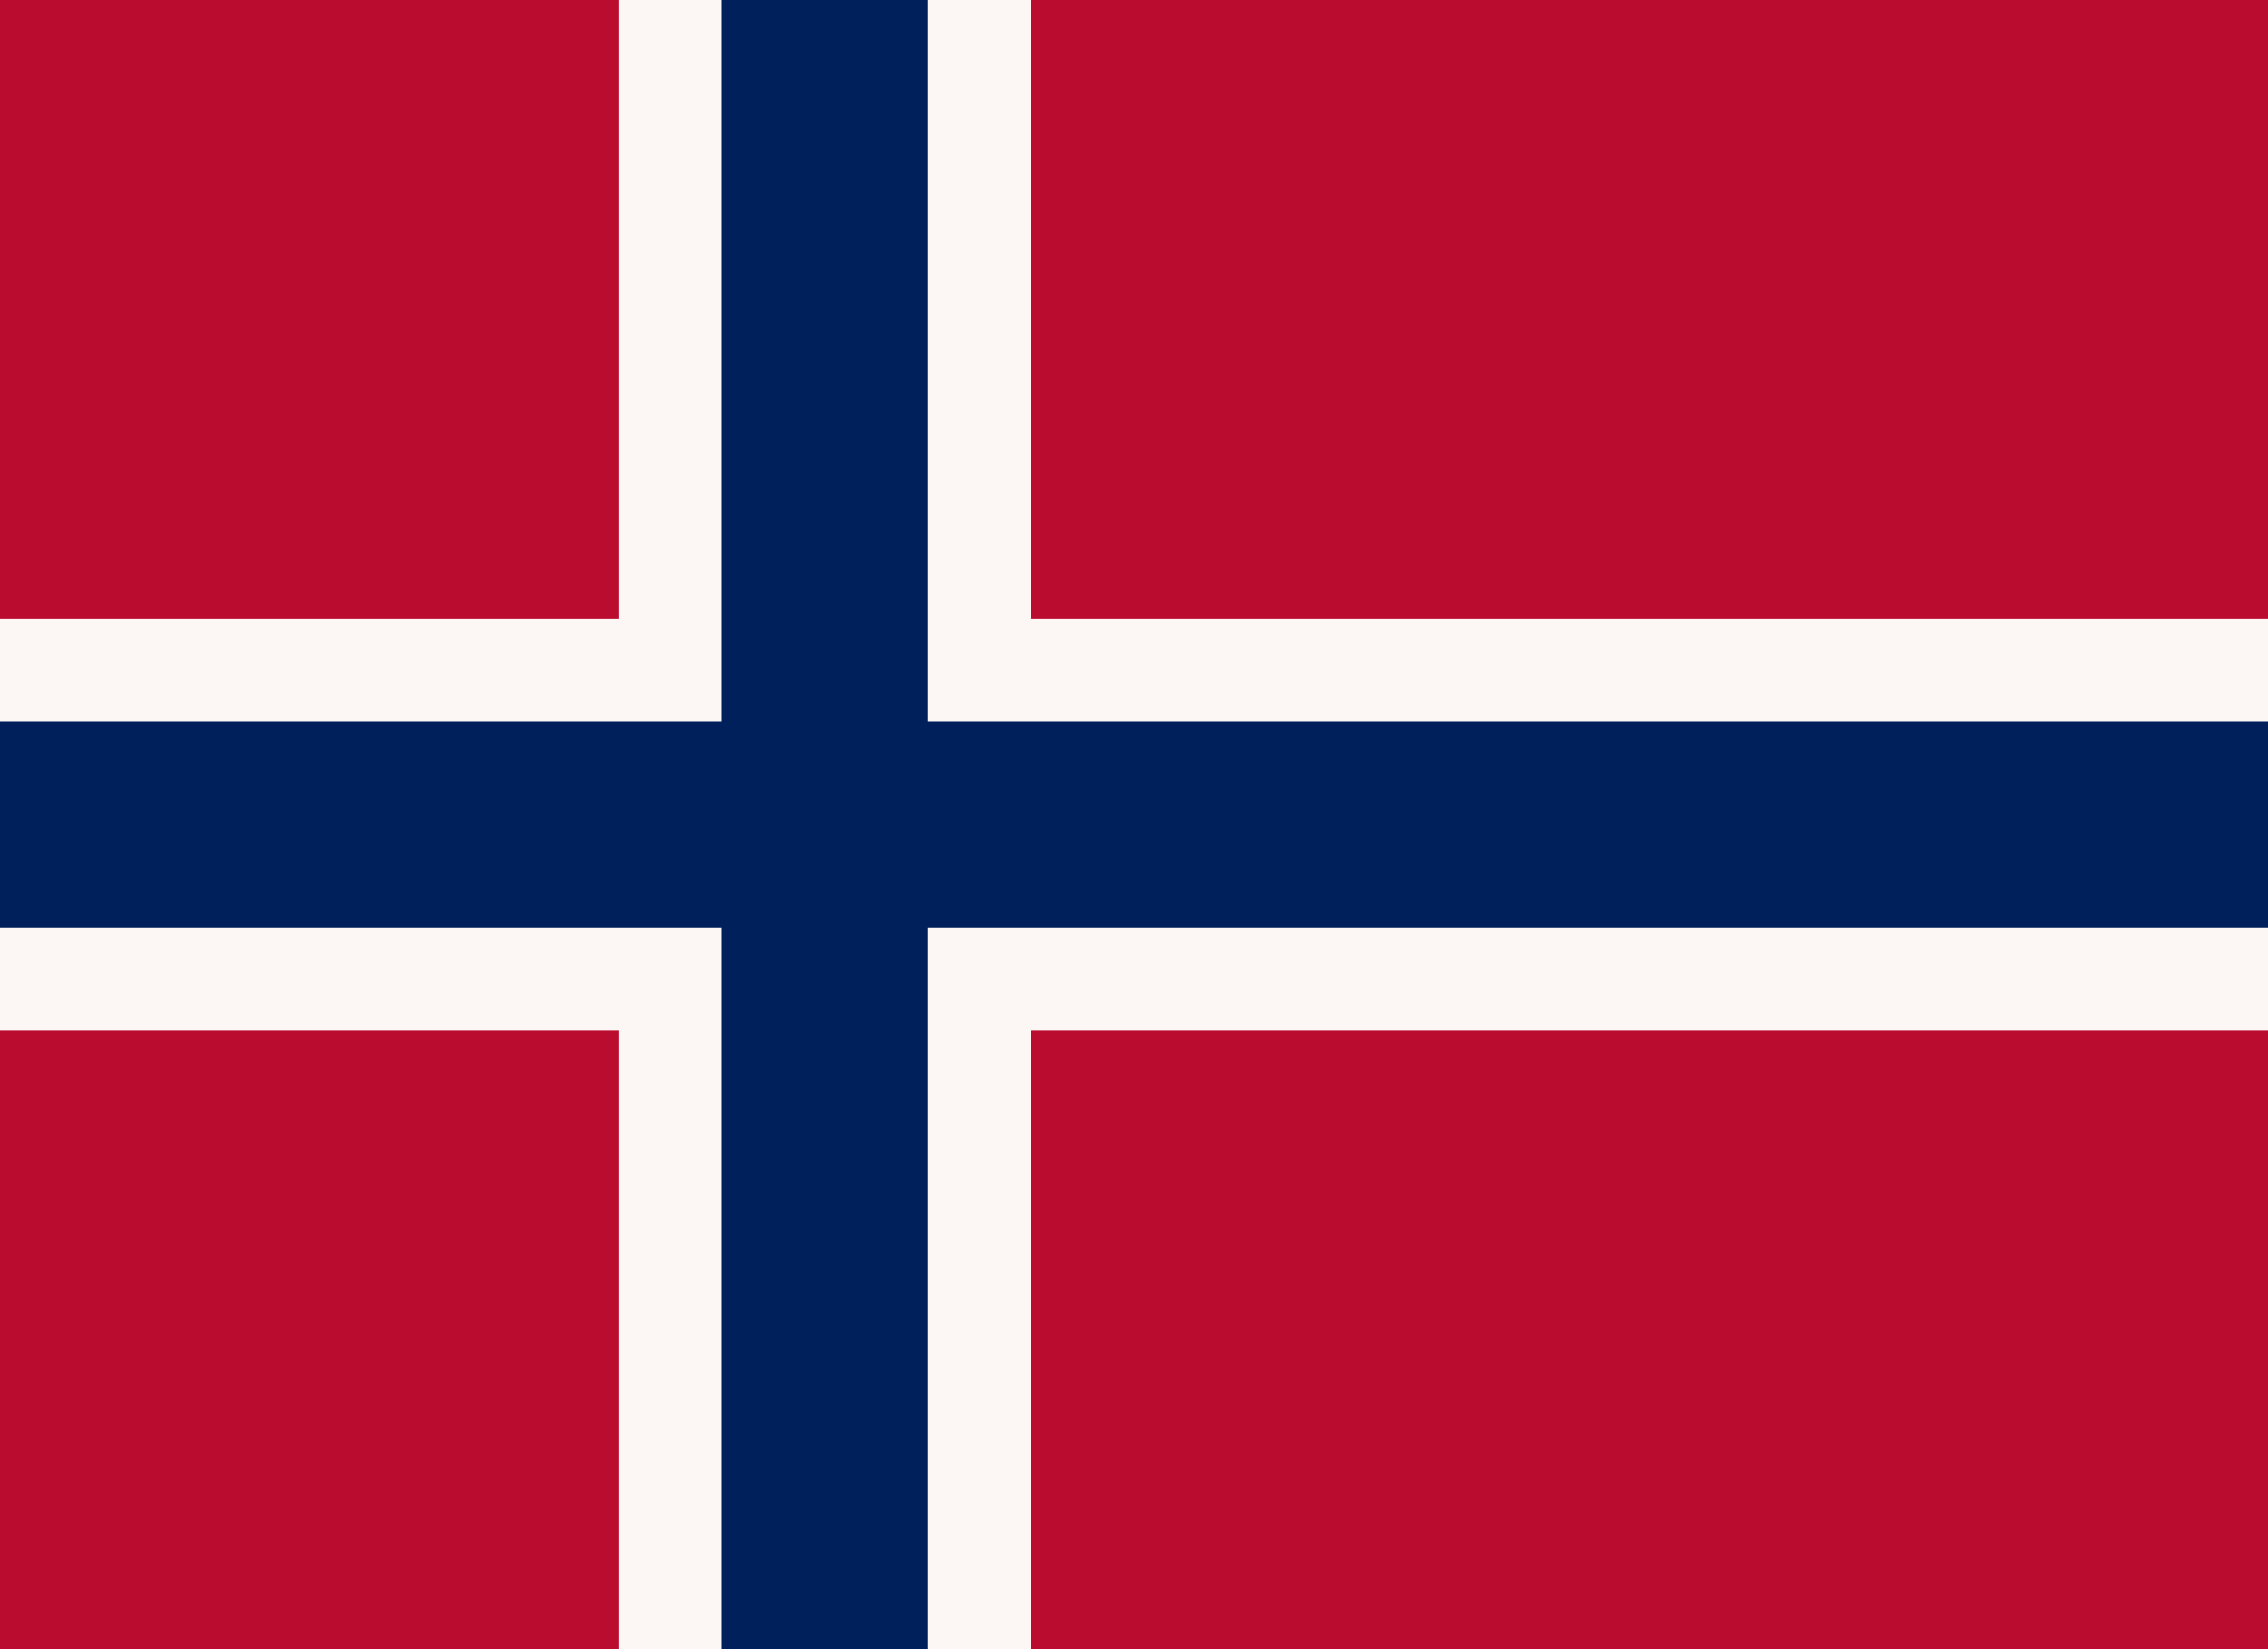
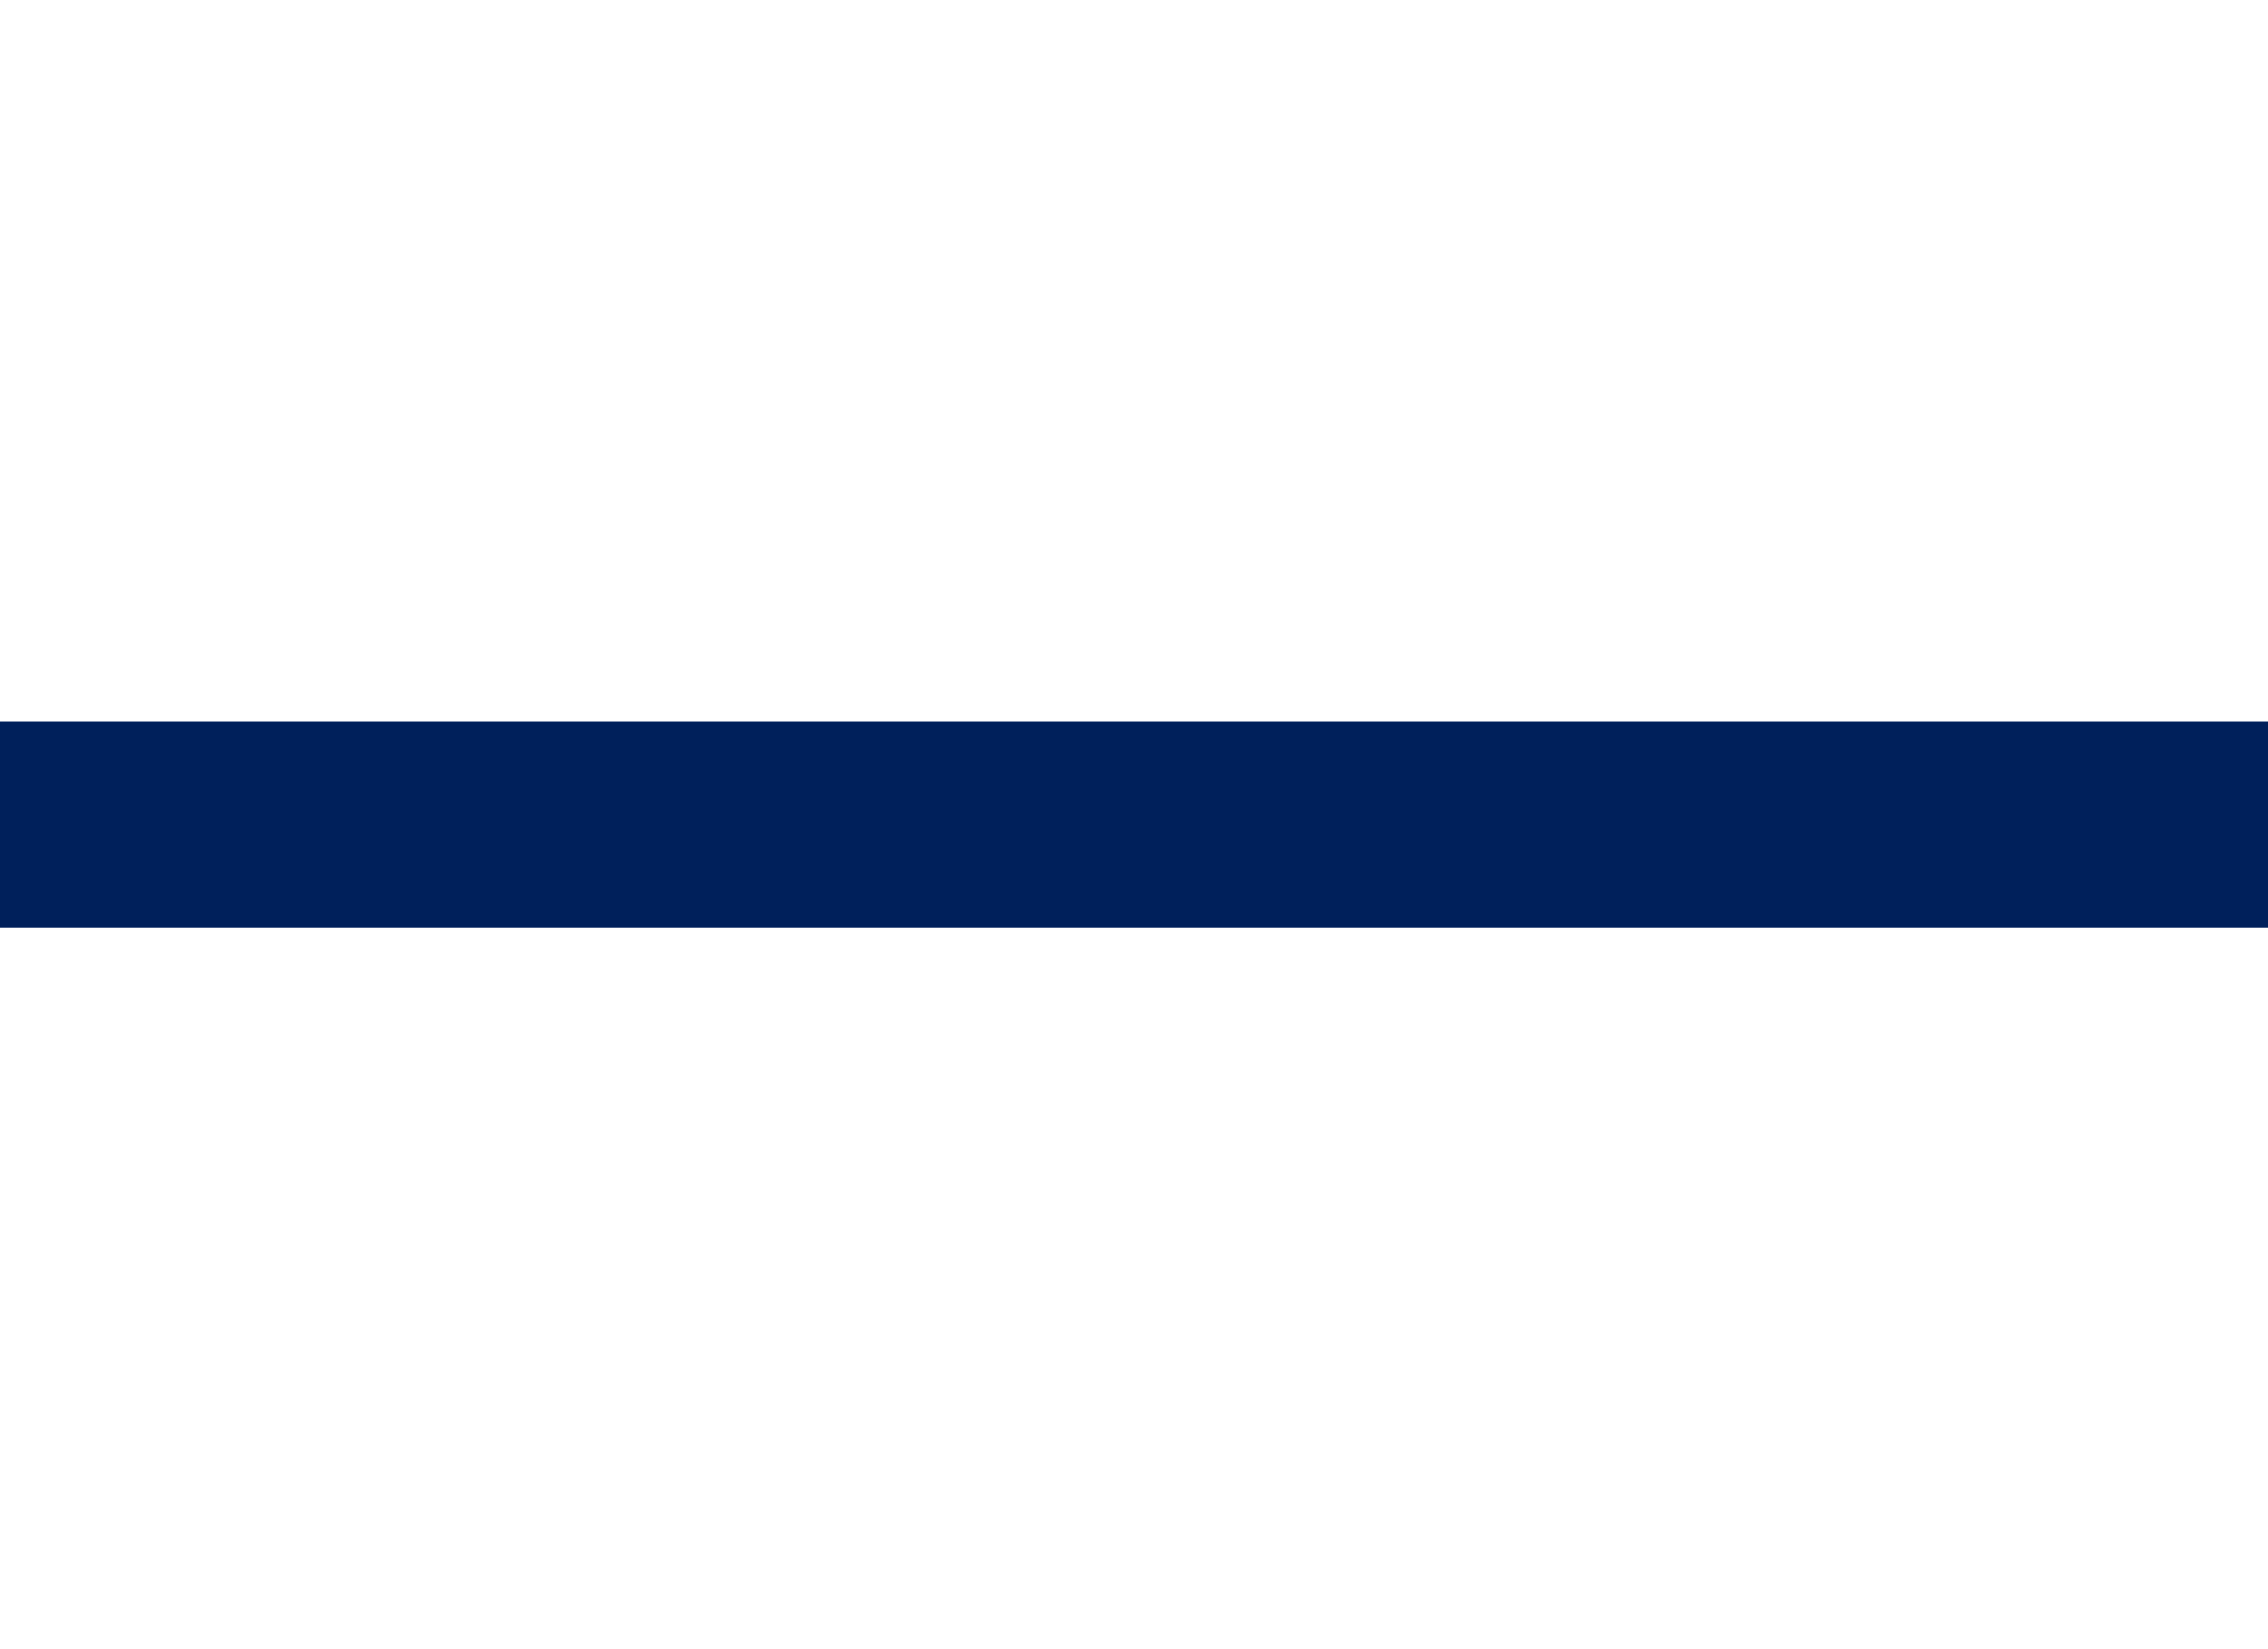
<svg xmlns="http://www.w3.org/2000/svg" version="1.1" id="Layer_1" x="0px" y="0px" viewBox="0 0 2000 1454.5" style="enable-background:new 0 0 2000 1454.5;" xml:space="preserve">
  <style type="text/css">
	.st0{fill:#BA0C2F;}
	.st1{fill:#FCF6F5;}
	.st2{fill:#00205B;}
</style>
-   <rect class="st0" width="2000" height="1454.5" />
-   <rect x="545.5" class="st1" width="363.6" height="1454.5" />
-   <rect y="545.5" class="st1" width="2000" height="363.6" />
-   <rect x="636.4" class="st2" width="181.8" height="1454.5" />
  <rect y="636.4" class="st2" width="2000" height="181.8" />
</svg>